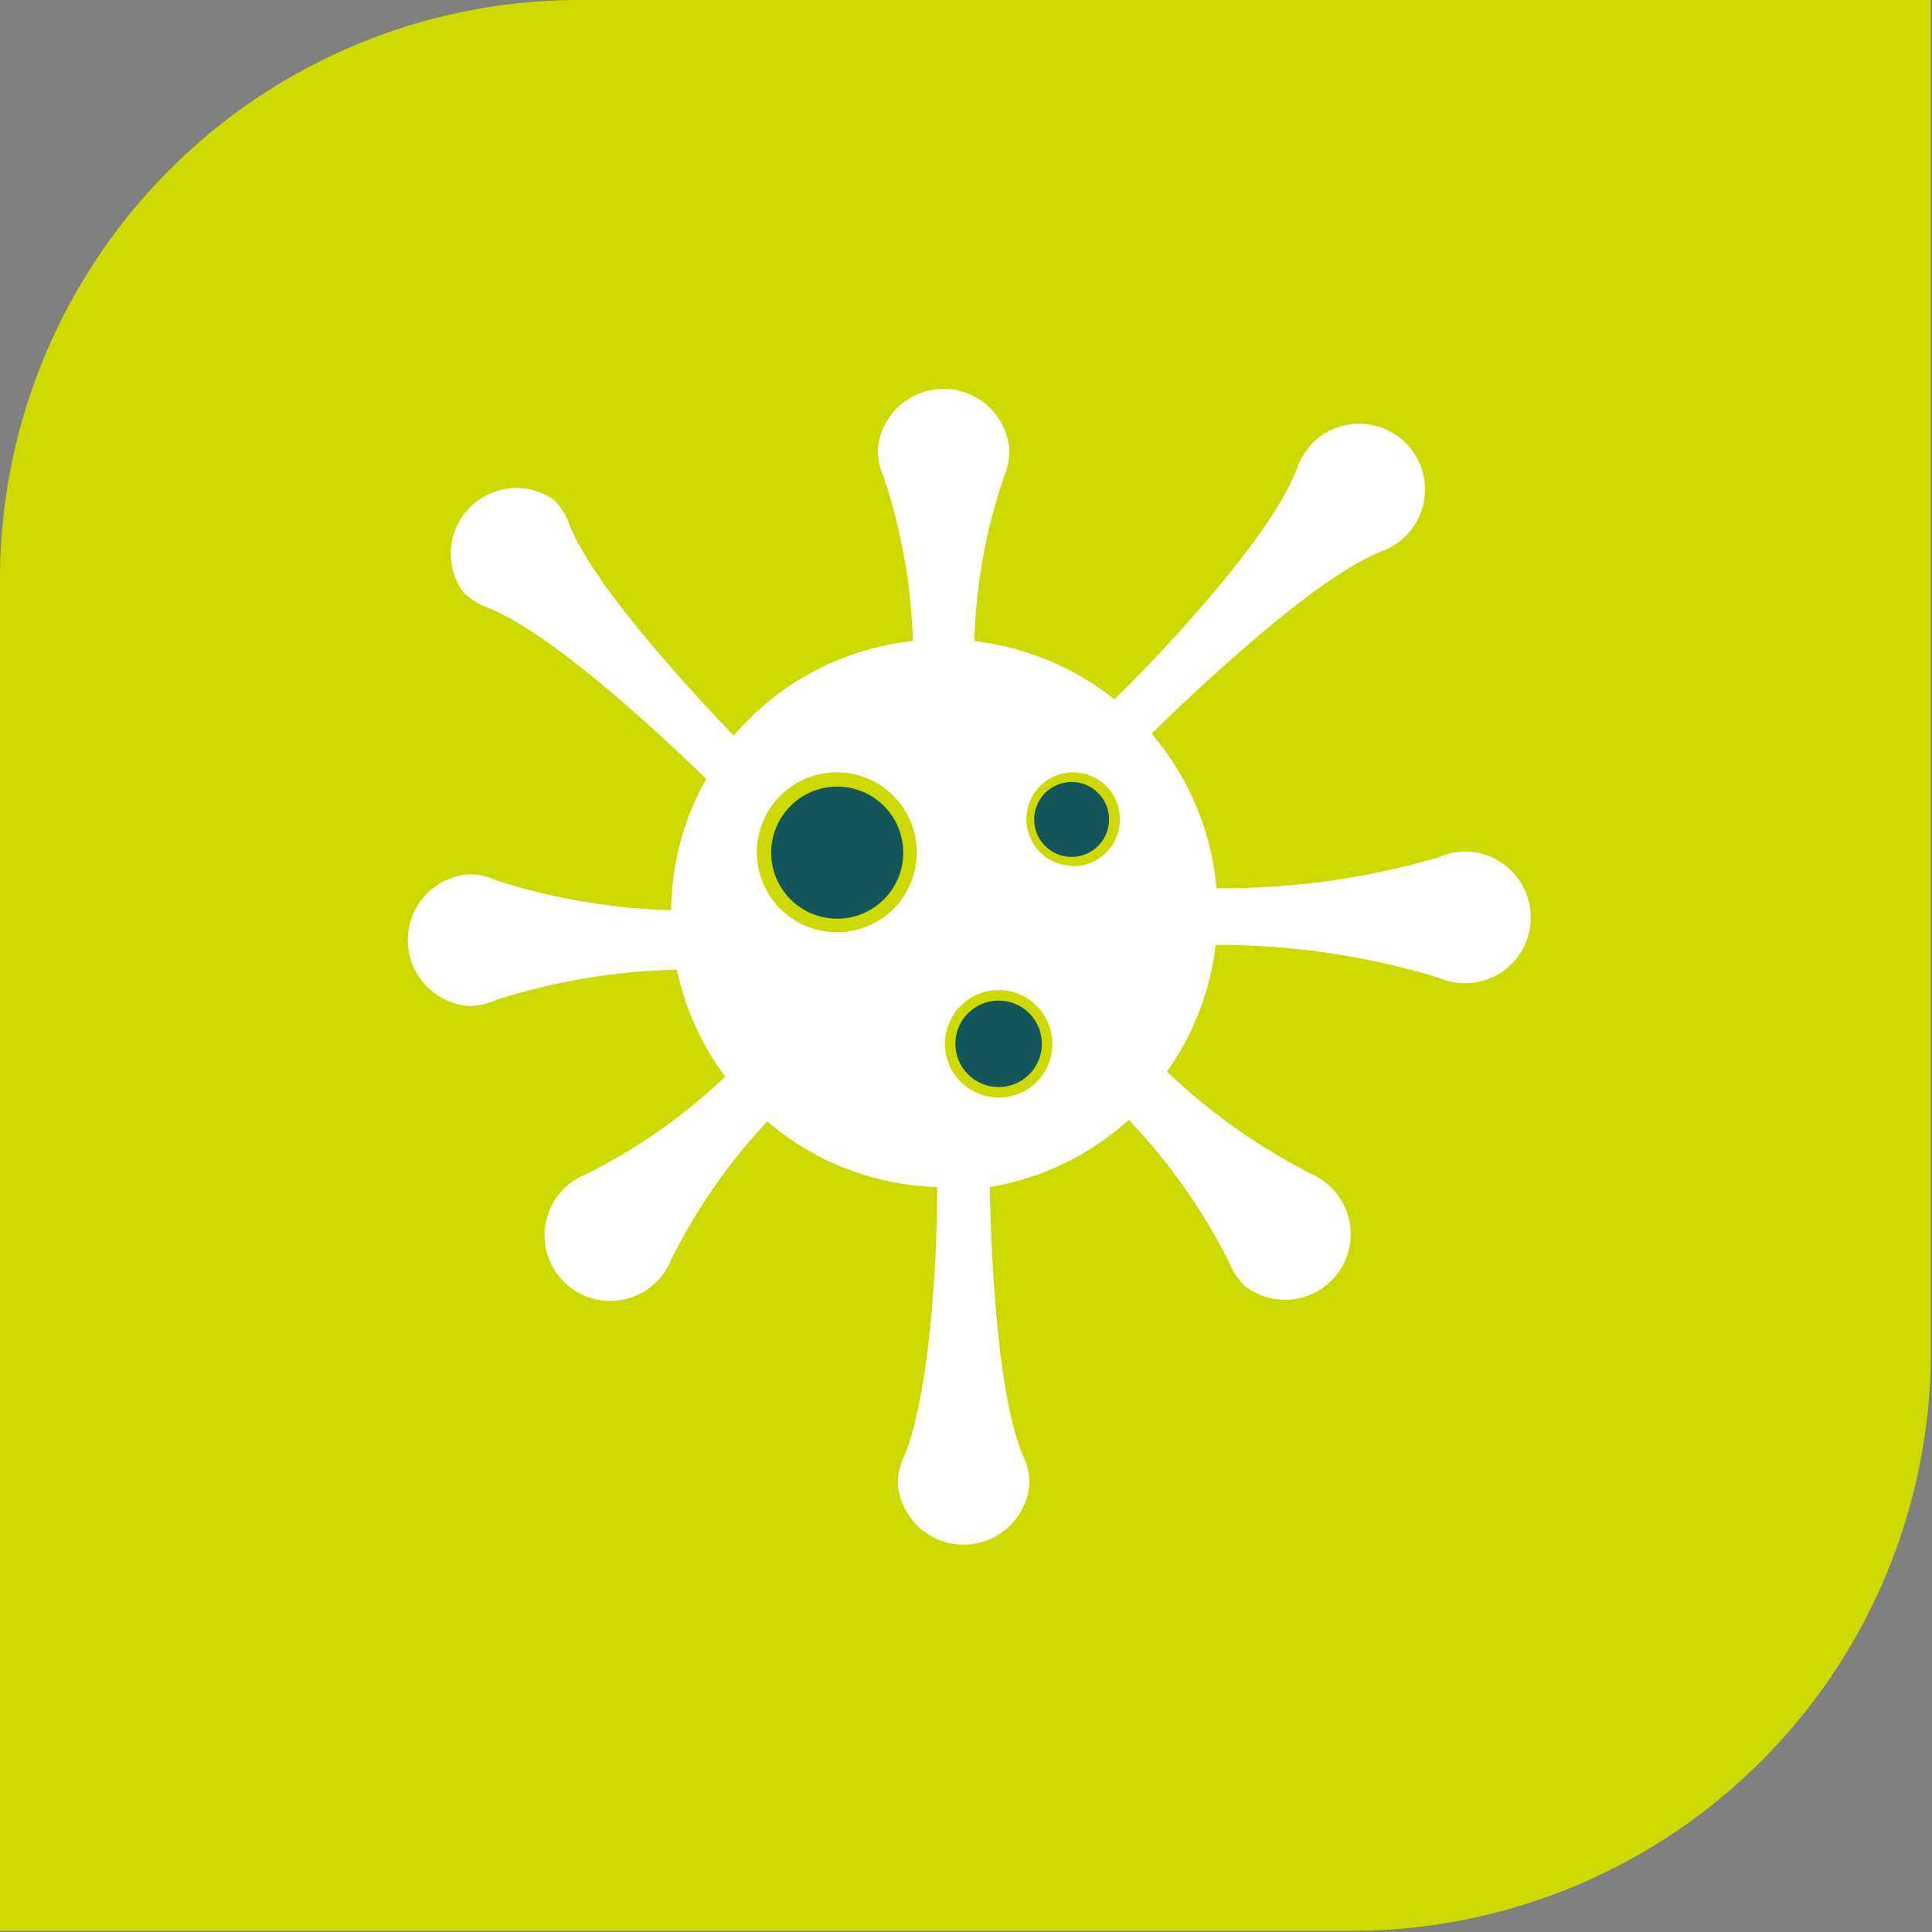
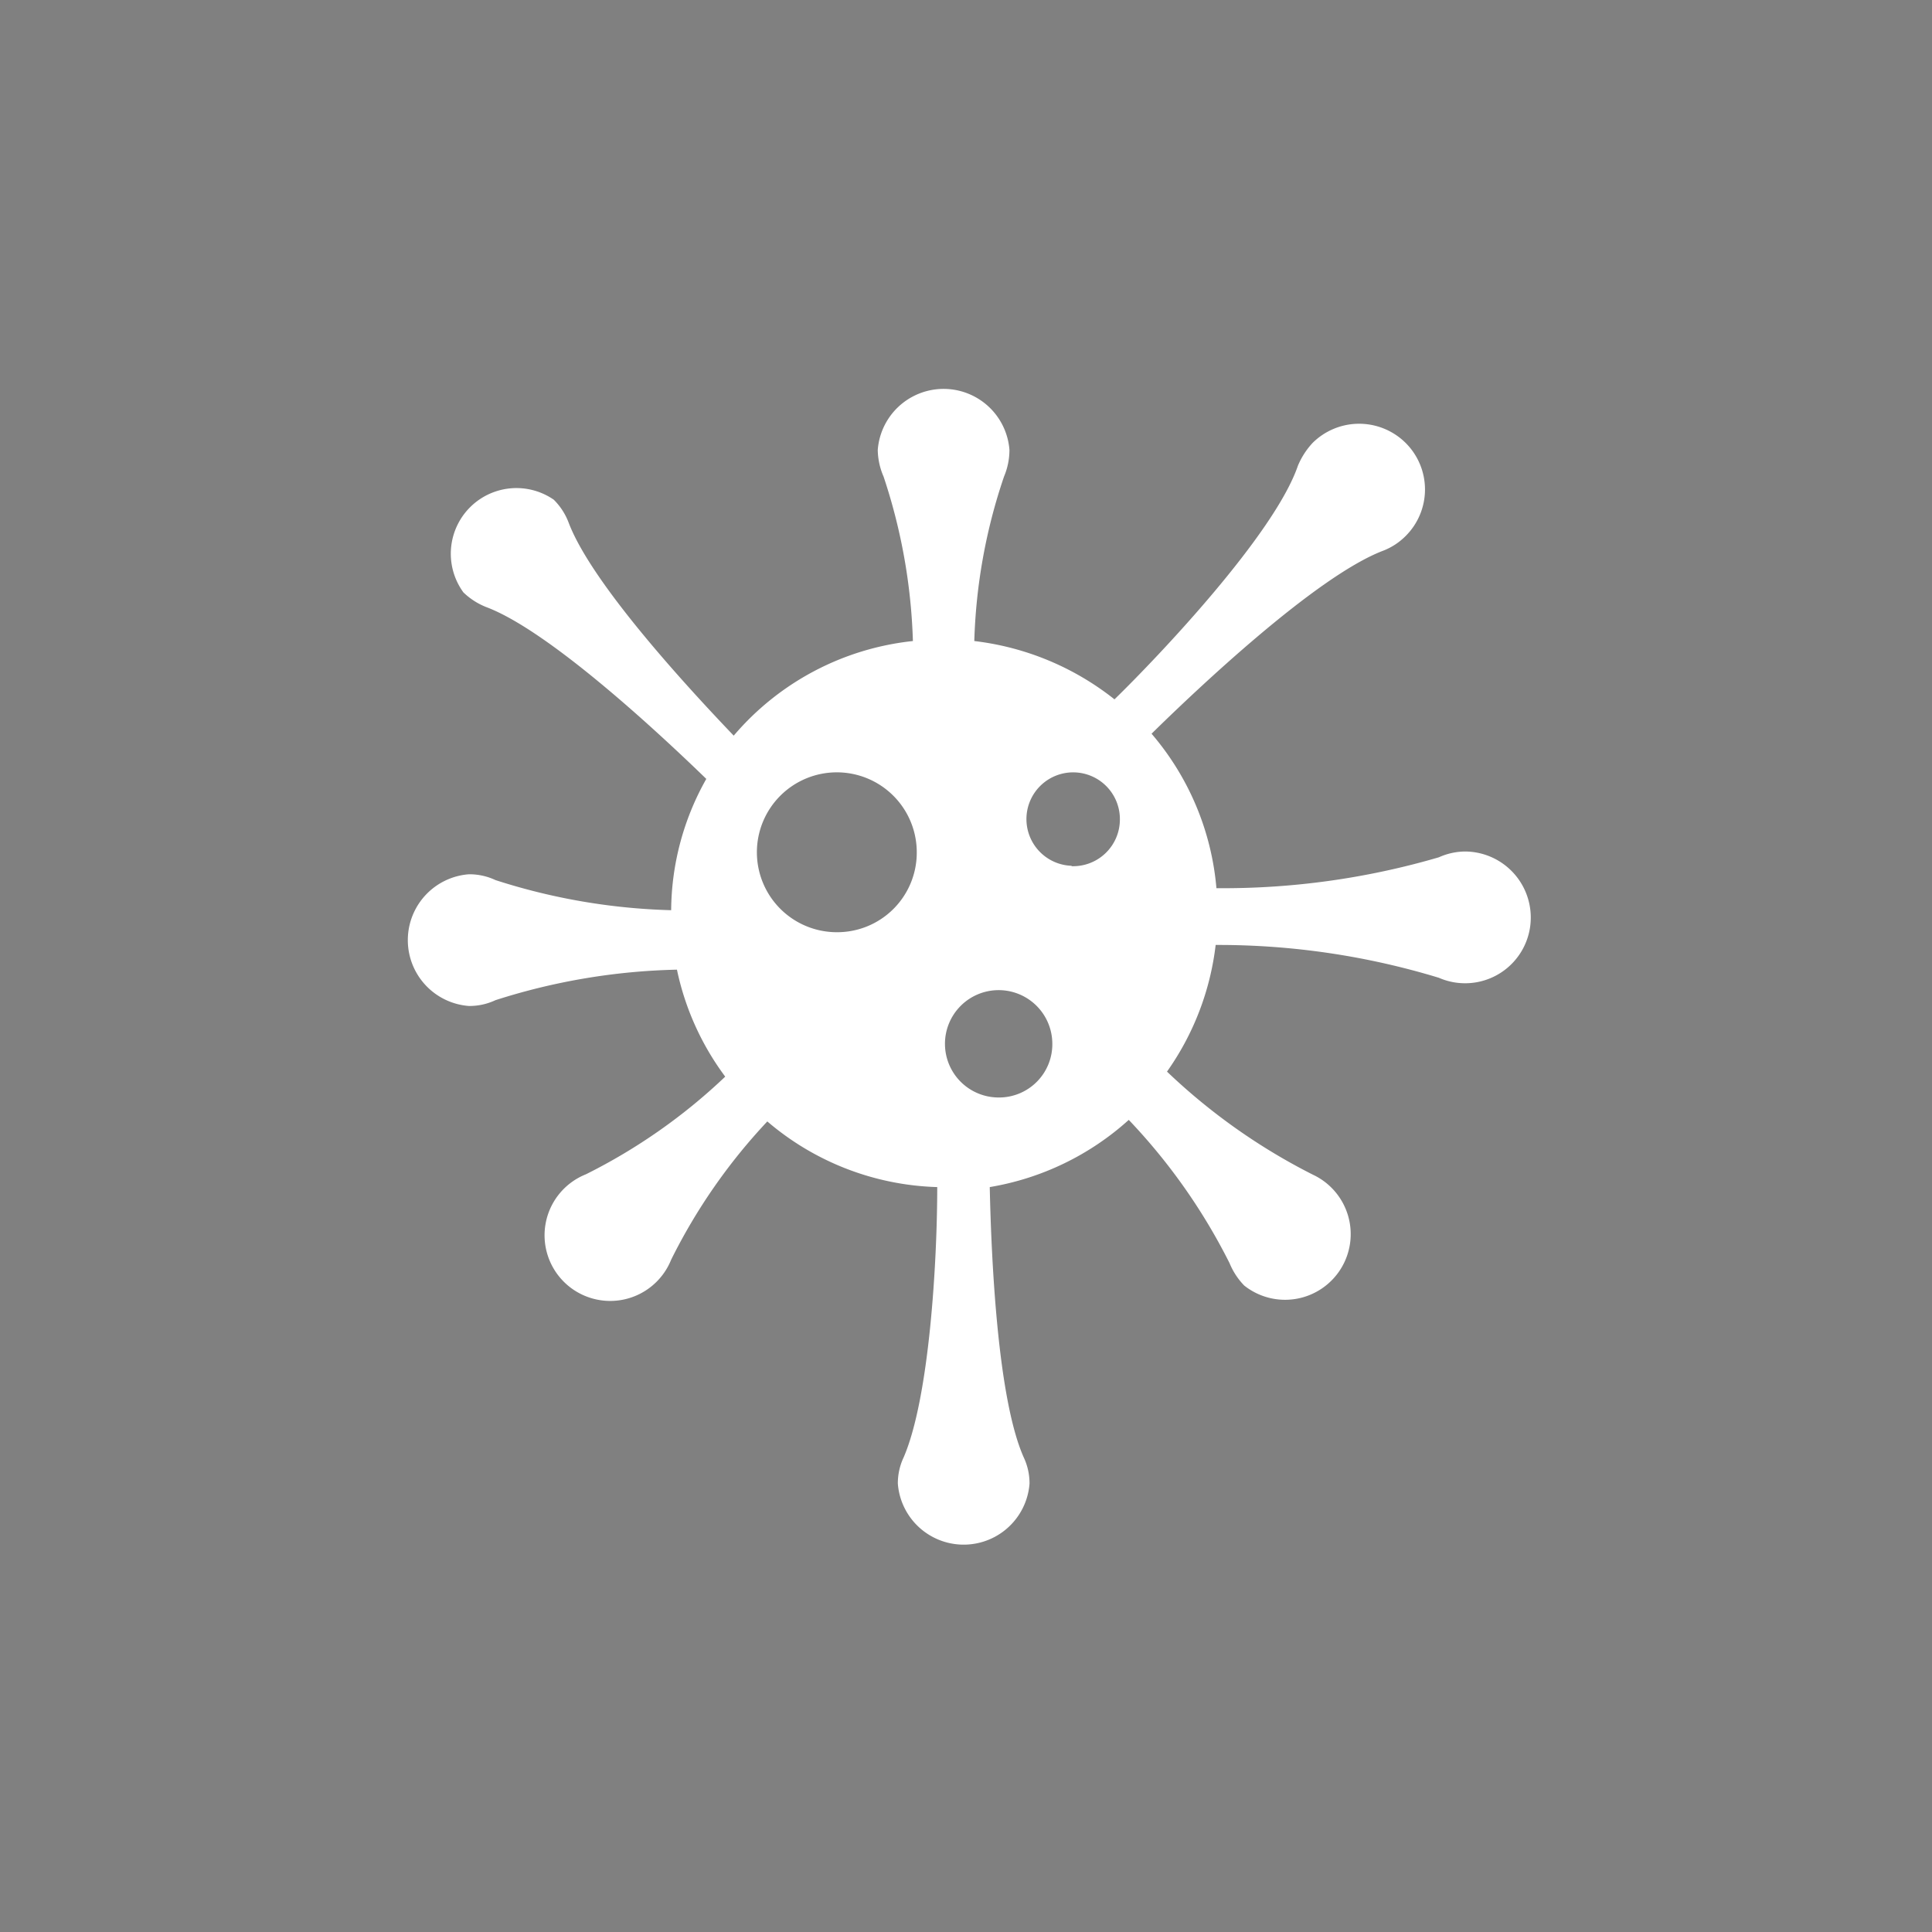
<svg xmlns="http://www.w3.org/2000/svg" viewBox="0 0 50.03 50.03">
  <rect x="0" y="0" width="50.03" height="50.03" fill="#808080" stroke="none" />
  <defs>
    <style>.cls-1{fill:#cdda01;}.cls-2{fill:#fff;}.cls-3{fill:#15565c;}</style>
  </defs>
  <g id="Layer_2" data-name="Layer 2">
    <g id="Layer_1-2" data-name="Layer 1">
-       <path class="cls-1" d="M15,0H50a0,0,0,0,1,0,0V35A15,15,0,0,1,35,50H0a0,0,0,0,1,0,0V15A15,15,0,0,1,15,0Z" />
      <path class="cls-2" d="M37.94,22.05a1.69,1.69,0,0,0-.68.15h0A19.88,19.88,0,0,1,31.5,23a7.07,7.07,0,0,0-1.68-4c1.15-1.13,4.26-4.08,6-4.74h0a1.67,1.67,0,0,0,.58-.38,1.7,1.7,0,0,0,0-2.41,1.71,1.71,0,0,0-2.41,0,2,2,0,0,0-.38.59h0C33,13.84,30,17,28.86,18.11a7.19,7.19,0,0,0-3.63-1.51A14.49,14.49,0,0,1,26,12.34h0a1.77,1.77,0,0,0,.14-.69,1.71,1.71,0,0,0-3.41,0,1.78,1.78,0,0,0,.15.69h0a14.82,14.82,0,0,1,.76,4.26A7.07,7.07,0,0,0,19,19.05c-1.32-1.38-3.71-4-4.28-5.53h0a1.67,1.67,0,0,0-.38-.58A1.7,1.7,0,0,0,12,15.34a1.8,1.8,0,0,0,.59.38h0c1.6.6,4.38,3.17,5.7,4.45a7,7,0,0,0-.91,3.4,16.15,16.15,0,0,1-4.55-.78h0a1.58,1.58,0,0,0-.69-.15,1.71,1.71,0,0,0,0,3.41,1.58,1.58,0,0,0,.69-.15h0a16.5,16.5,0,0,1,4.7-.79,7.06,7.06,0,0,0,1.25,2.77,14.81,14.81,0,0,1-3.61,2.53h0a1.7,1.7,0,1,0,2.21,2.21h0a14.89,14.89,0,0,1,2.49-3.58,7.08,7.08,0,0,0,4.4,1.7c0,1.91-.2,5.45-.87,7h0a1.57,1.57,0,0,0-.15.68,1.71,1.71,0,0,0,3.41,0,1.57,1.57,0,0,0-.15-.68h0c-.68-1.53-.84-5.16-.88-7a7.12,7.12,0,0,0,3.6-1.74,15.35,15.35,0,0,1,2.61,3.71h0a1.82,1.82,0,0,0,.38.58A1.7,1.7,0,1,0,34,30.42h0a15.73,15.73,0,0,1-3.78-2.67,7.11,7.11,0,0,0,1.26-3.28,19.6,19.6,0,0,1,5.78.85h0a1.7,1.7,0,0,0,2.38-1.56A1.71,1.71,0,0,0,37.94,22.05ZM21.68,24.14a2.07,2.07,0,1,1,2.06-2.06A2.06,2.06,0,0,1,21.68,24.14Zm4.18,4.28A1.39,1.39,0,1,1,27.25,27,1.38,1.38,0,0,1,25.86,28.42Zm1.89-6A1.21,1.21,0,1,1,29,21.22,1.21,1.21,0,0,1,27.75,22.43Z" />
-       <circle class="cls-3" cx="21.68" cy="22.08" r="1.71" />
-       <circle class="cls-3" cx="27.75" cy="21.22" r="0.97" />
-       <circle class="cls-3" cx="25.86" cy="27.03" r="1.12" />
    </g>
  </g>
</svg>